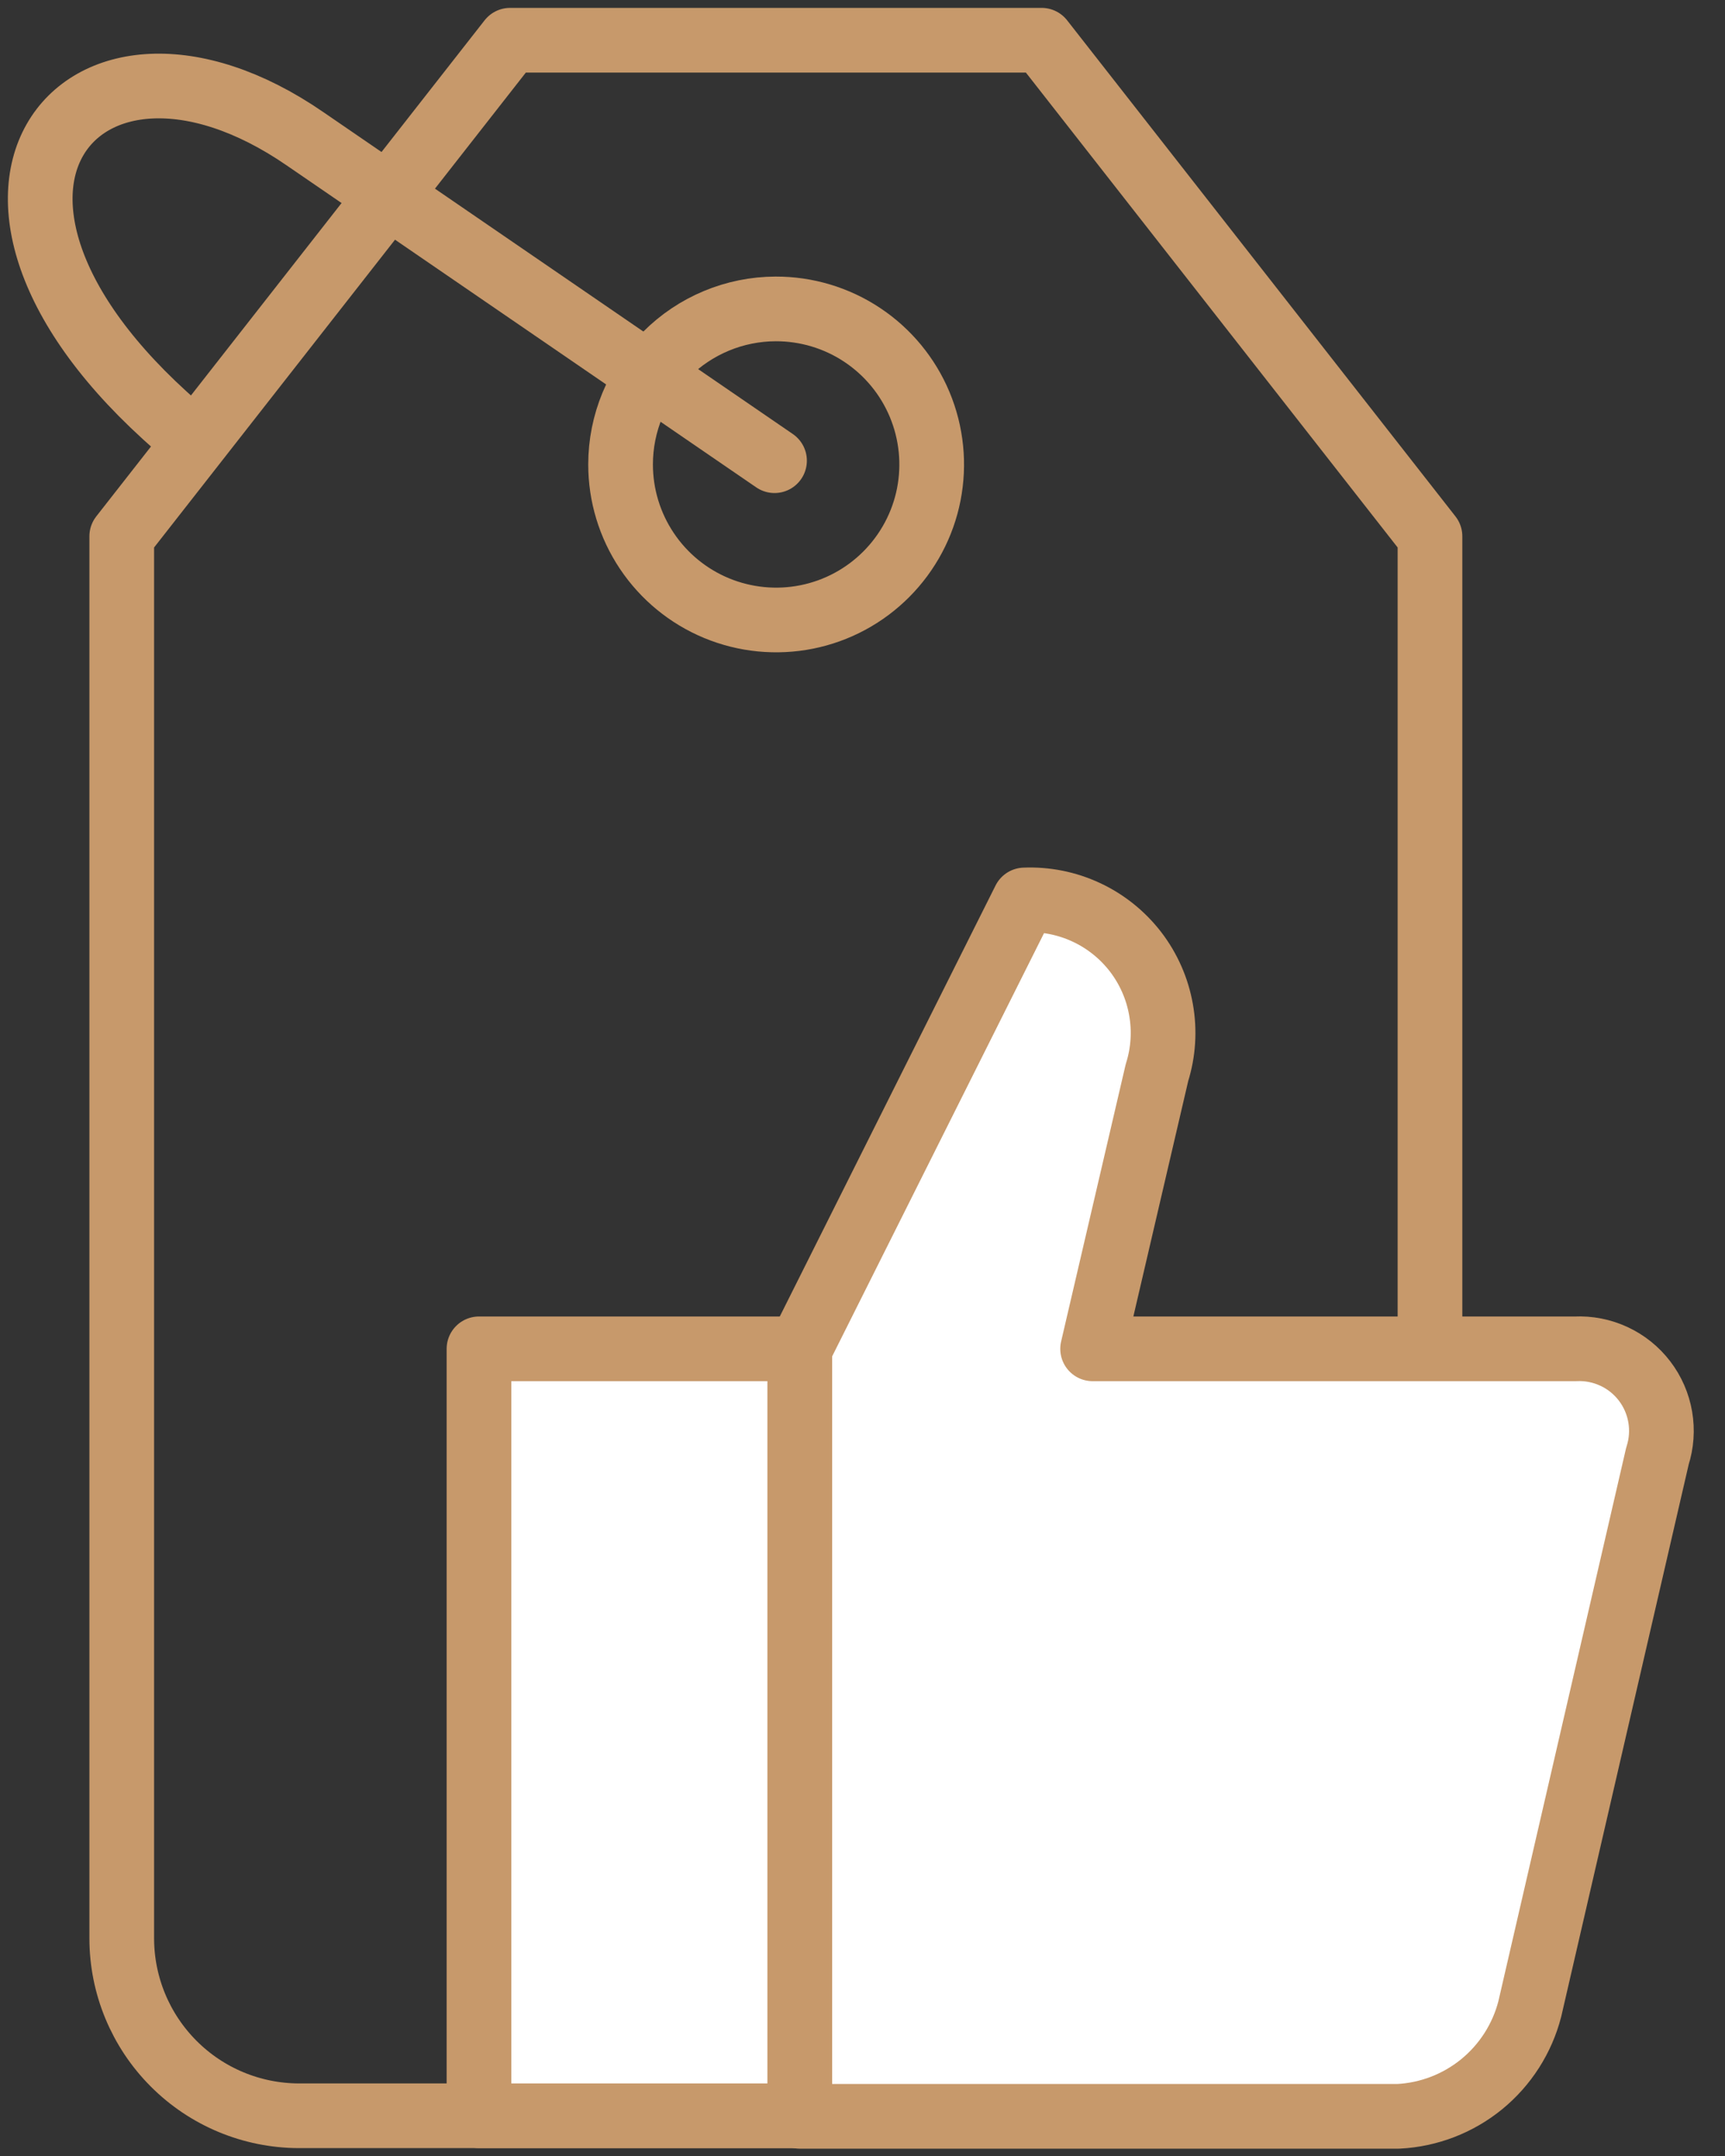
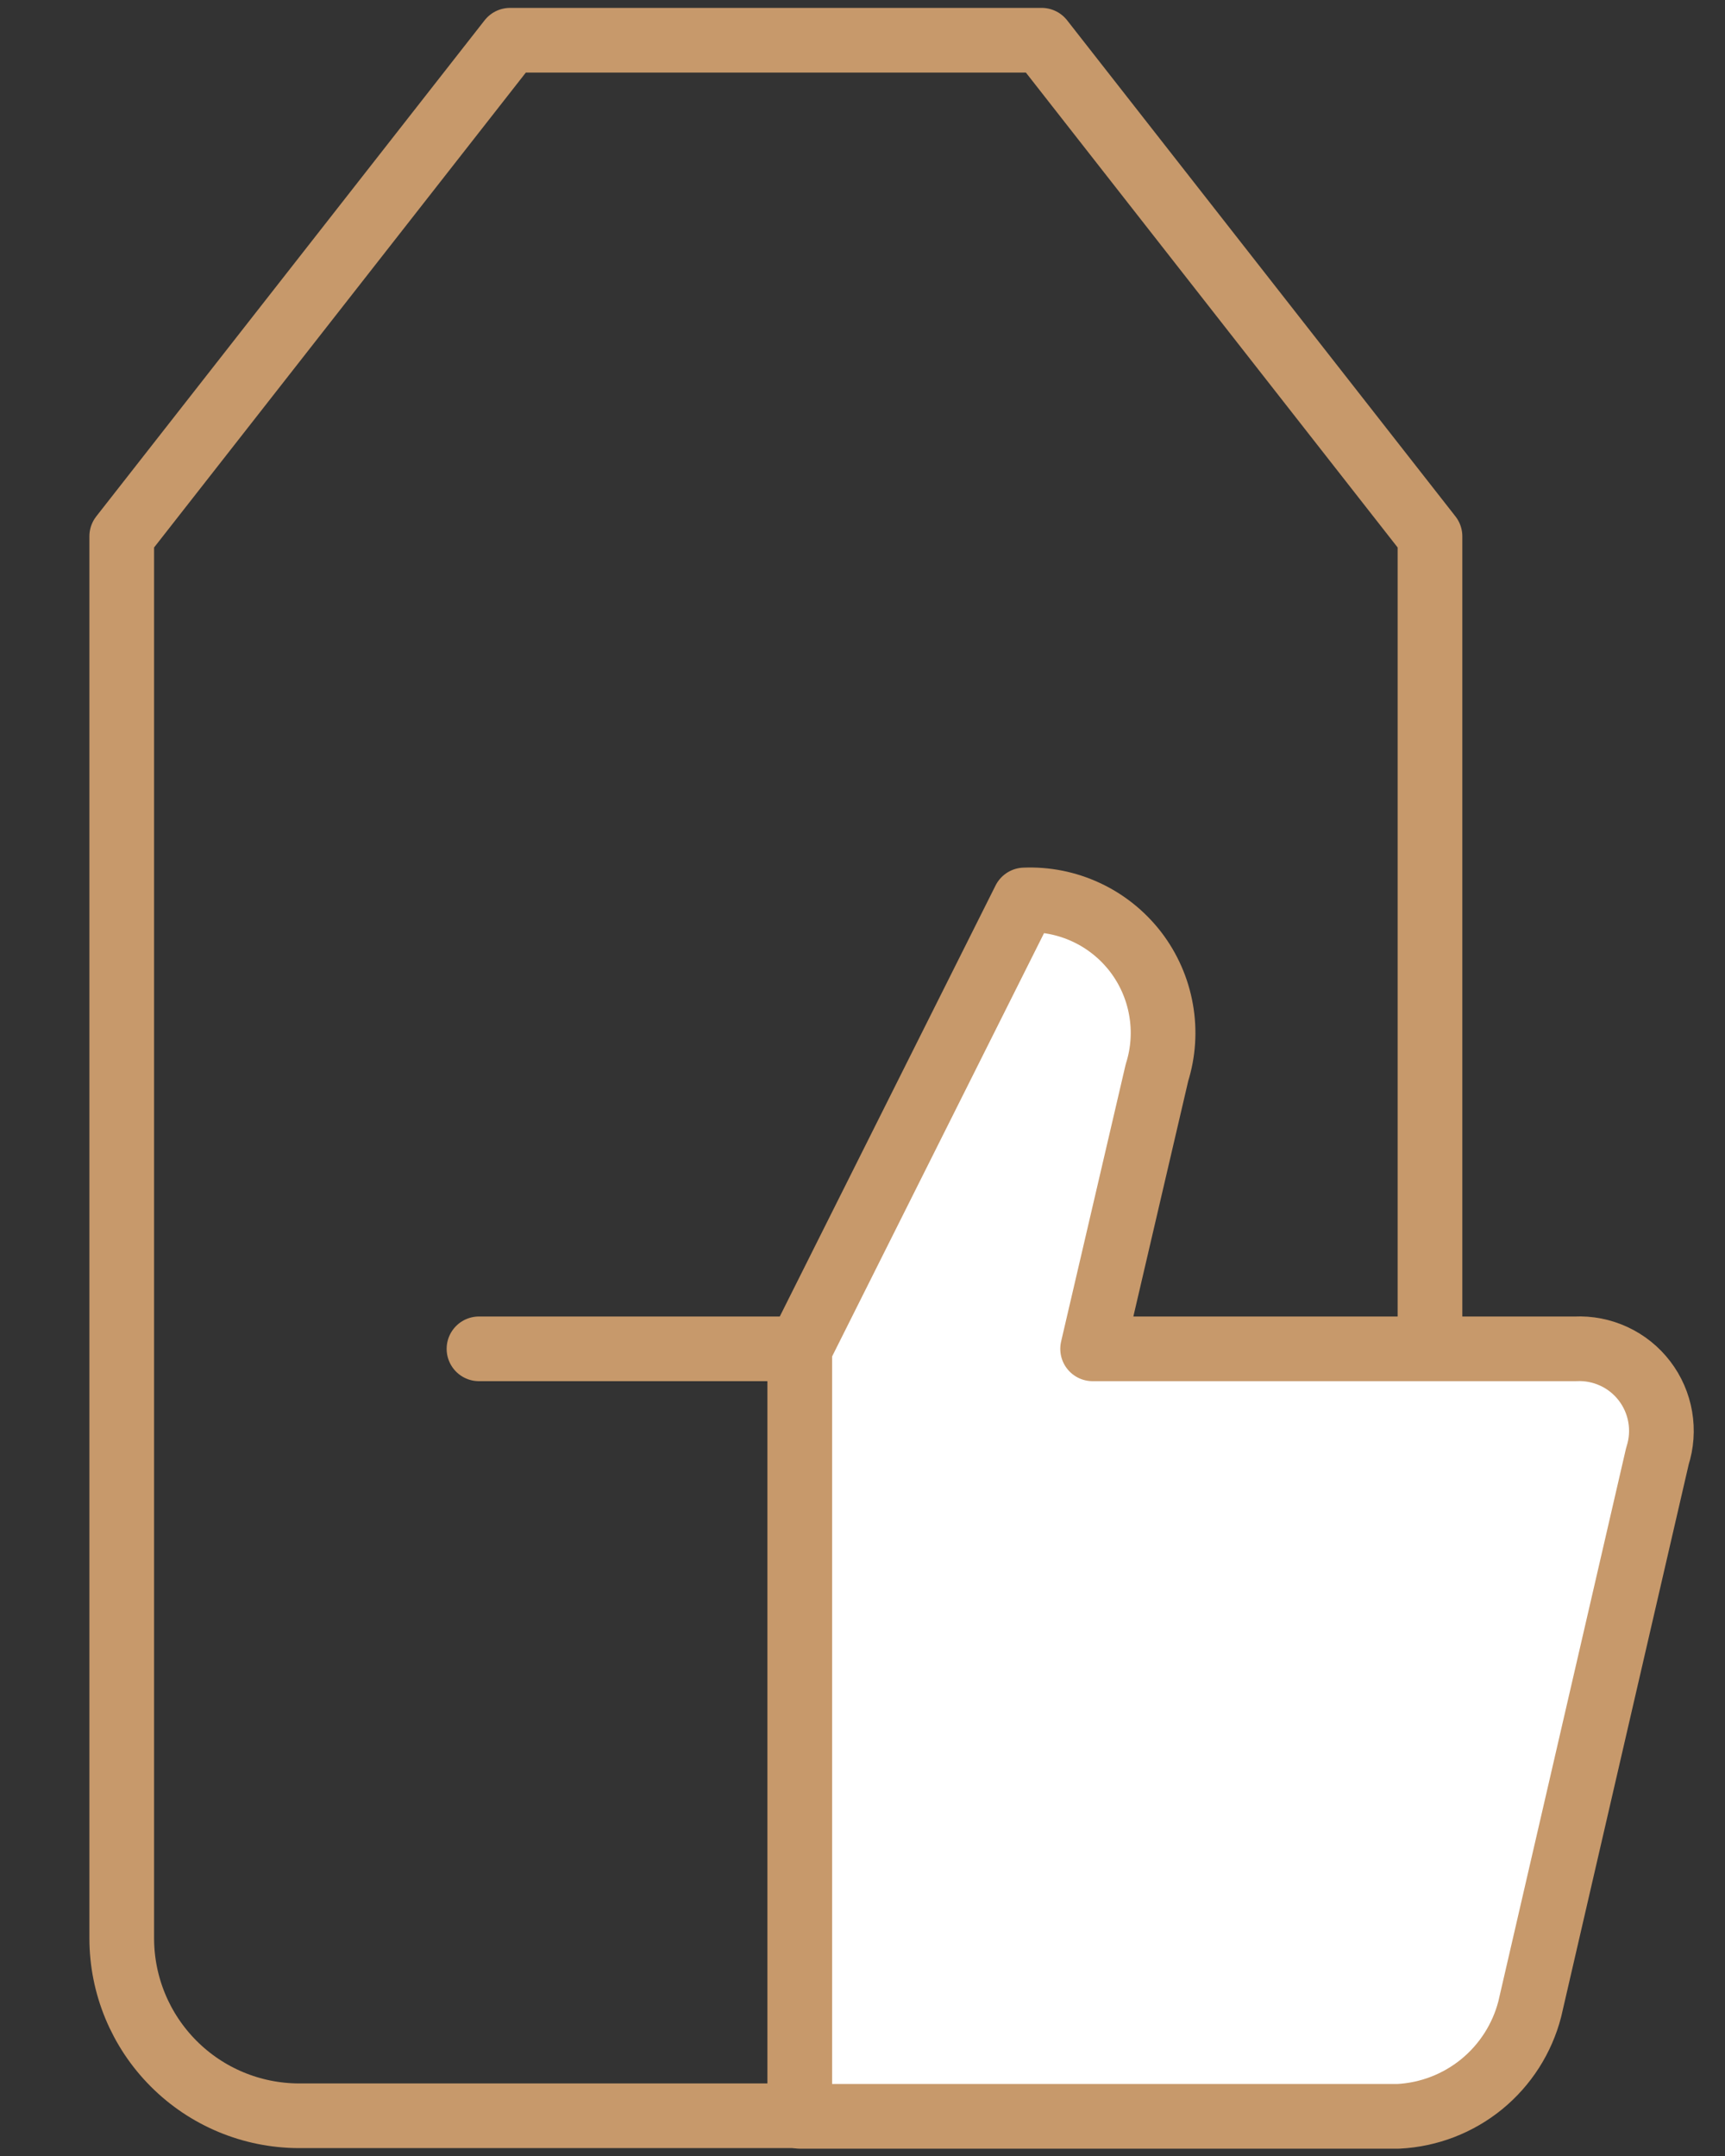
<svg xmlns="http://www.w3.org/2000/svg" width="40" height="50" viewBox="0 0 40 50" fill="none">
  <rect x="0" y="0" width="40" height="50" fill="#333333" stroke="none" />
  <g id="Ð ÐÐ Â»Ð ÑÐ â_1" clip-path="url(#clip0_1_3596)">
    <path id="Vector" fill-rule="evenodd" clip-rule="evenodd" d="M2.823 12.438L11.828 0.933H24.154L33.159 12.438V44.95C33.156 46.039 32.723 47.082 31.954 47.853C31.186 48.624 30.143 49.06 29.055 49.067H6.928C5.838 49.064 4.794 48.629 4.025 47.857C3.255 47.085 2.823 46.04 2.823 44.95V12.438Z" stroke="#C7996B" stroke-width="1.5" stroke-linecap="round" stroke-linejoin="round" />
-     <path id="Vector_2" fill-rule="evenodd" clip-rule="evenodd" d="M17.985 7.164C18.699 7.162 19.398 7.371 19.992 7.766C20.587 8.161 21.051 8.723 21.326 9.382C21.601 10.041 21.674 10.767 21.537 11.467C21.399 12.168 21.056 12.811 20.552 13.317C20.048 13.823 19.406 14.168 18.706 14.308C18.006 14.448 17.28 14.377 16.62 14.105C15.96 13.832 15.396 13.37 14.999 12.776C14.602 12.183 14.39 11.485 14.39 10.771C14.39 9.817 14.769 8.901 15.443 8.225C16.116 7.549 17.031 7.167 17.985 7.164Z" stroke="#C7996B" stroke-width="1.5" stroke-miterlimit="22.93" />
-     <path id="Vector_3" d="M4.415 10.149C-2.276 4.614 1.828 -0.398 7.077 3.221L17.96 10.684" stroke="#C7996B" stroke-width="1.5" stroke-linecap="round" stroke-linejoin="round" />
    <path id="Vector_4" fill-rule="evenodd" clip-rule="evenodd" d="M18.545 31.281L23.756 20.871C24.251 20.85 24.743 20.949 25.192 21.159C25.64 21.368 26.031 21.683 26.333 22.075C26.634 22.468 26.836 22.928 26.922 23.415C27.009 23.902 26.977 24.404 26.828 24.876L25.336 31.281H36.53C36.838 31.266 37.144 31.326 37.424 31.456C37.703 31.585 37.947 31.781 38.134 32.026C38.321 32.27 38.446 32.557 38.498 32.861C38.55 33.164 38.528 33.476 38.433 33.769L35.473 46.592C35.296 47.277 34.905 47.888 34.357 48.336C33.809 48.783 33.132 49.044 32.425 49.08H18.545V31.281Z" fill="white" stroke="#C7996B" stroke-width="1.5" stroke-linecap="round" stroke-linejoin="round" />
-     <path id="Vector_5" d="M18.545 31.281H11.107V49.067H18.545V31.281Z" fill="white" stroke="#C7996B" stroke-width="1.5" stroke-linecap="round" stroke-linejoin="round" />
+     <path id="Vector_5" d="M18.545 31.281H11.107H18.545V31.281Z" fill="white" stroke="#C7996B" stroke-width="1.5" stroke-linecap="round" stroke-linejoin="round" />
  </g>
  <defs>
    <clipPath id="clip0_1_3596">
      <rect width="39.465" height="50" fill="white" />
    </clipPath>
  </defs>
</svg>